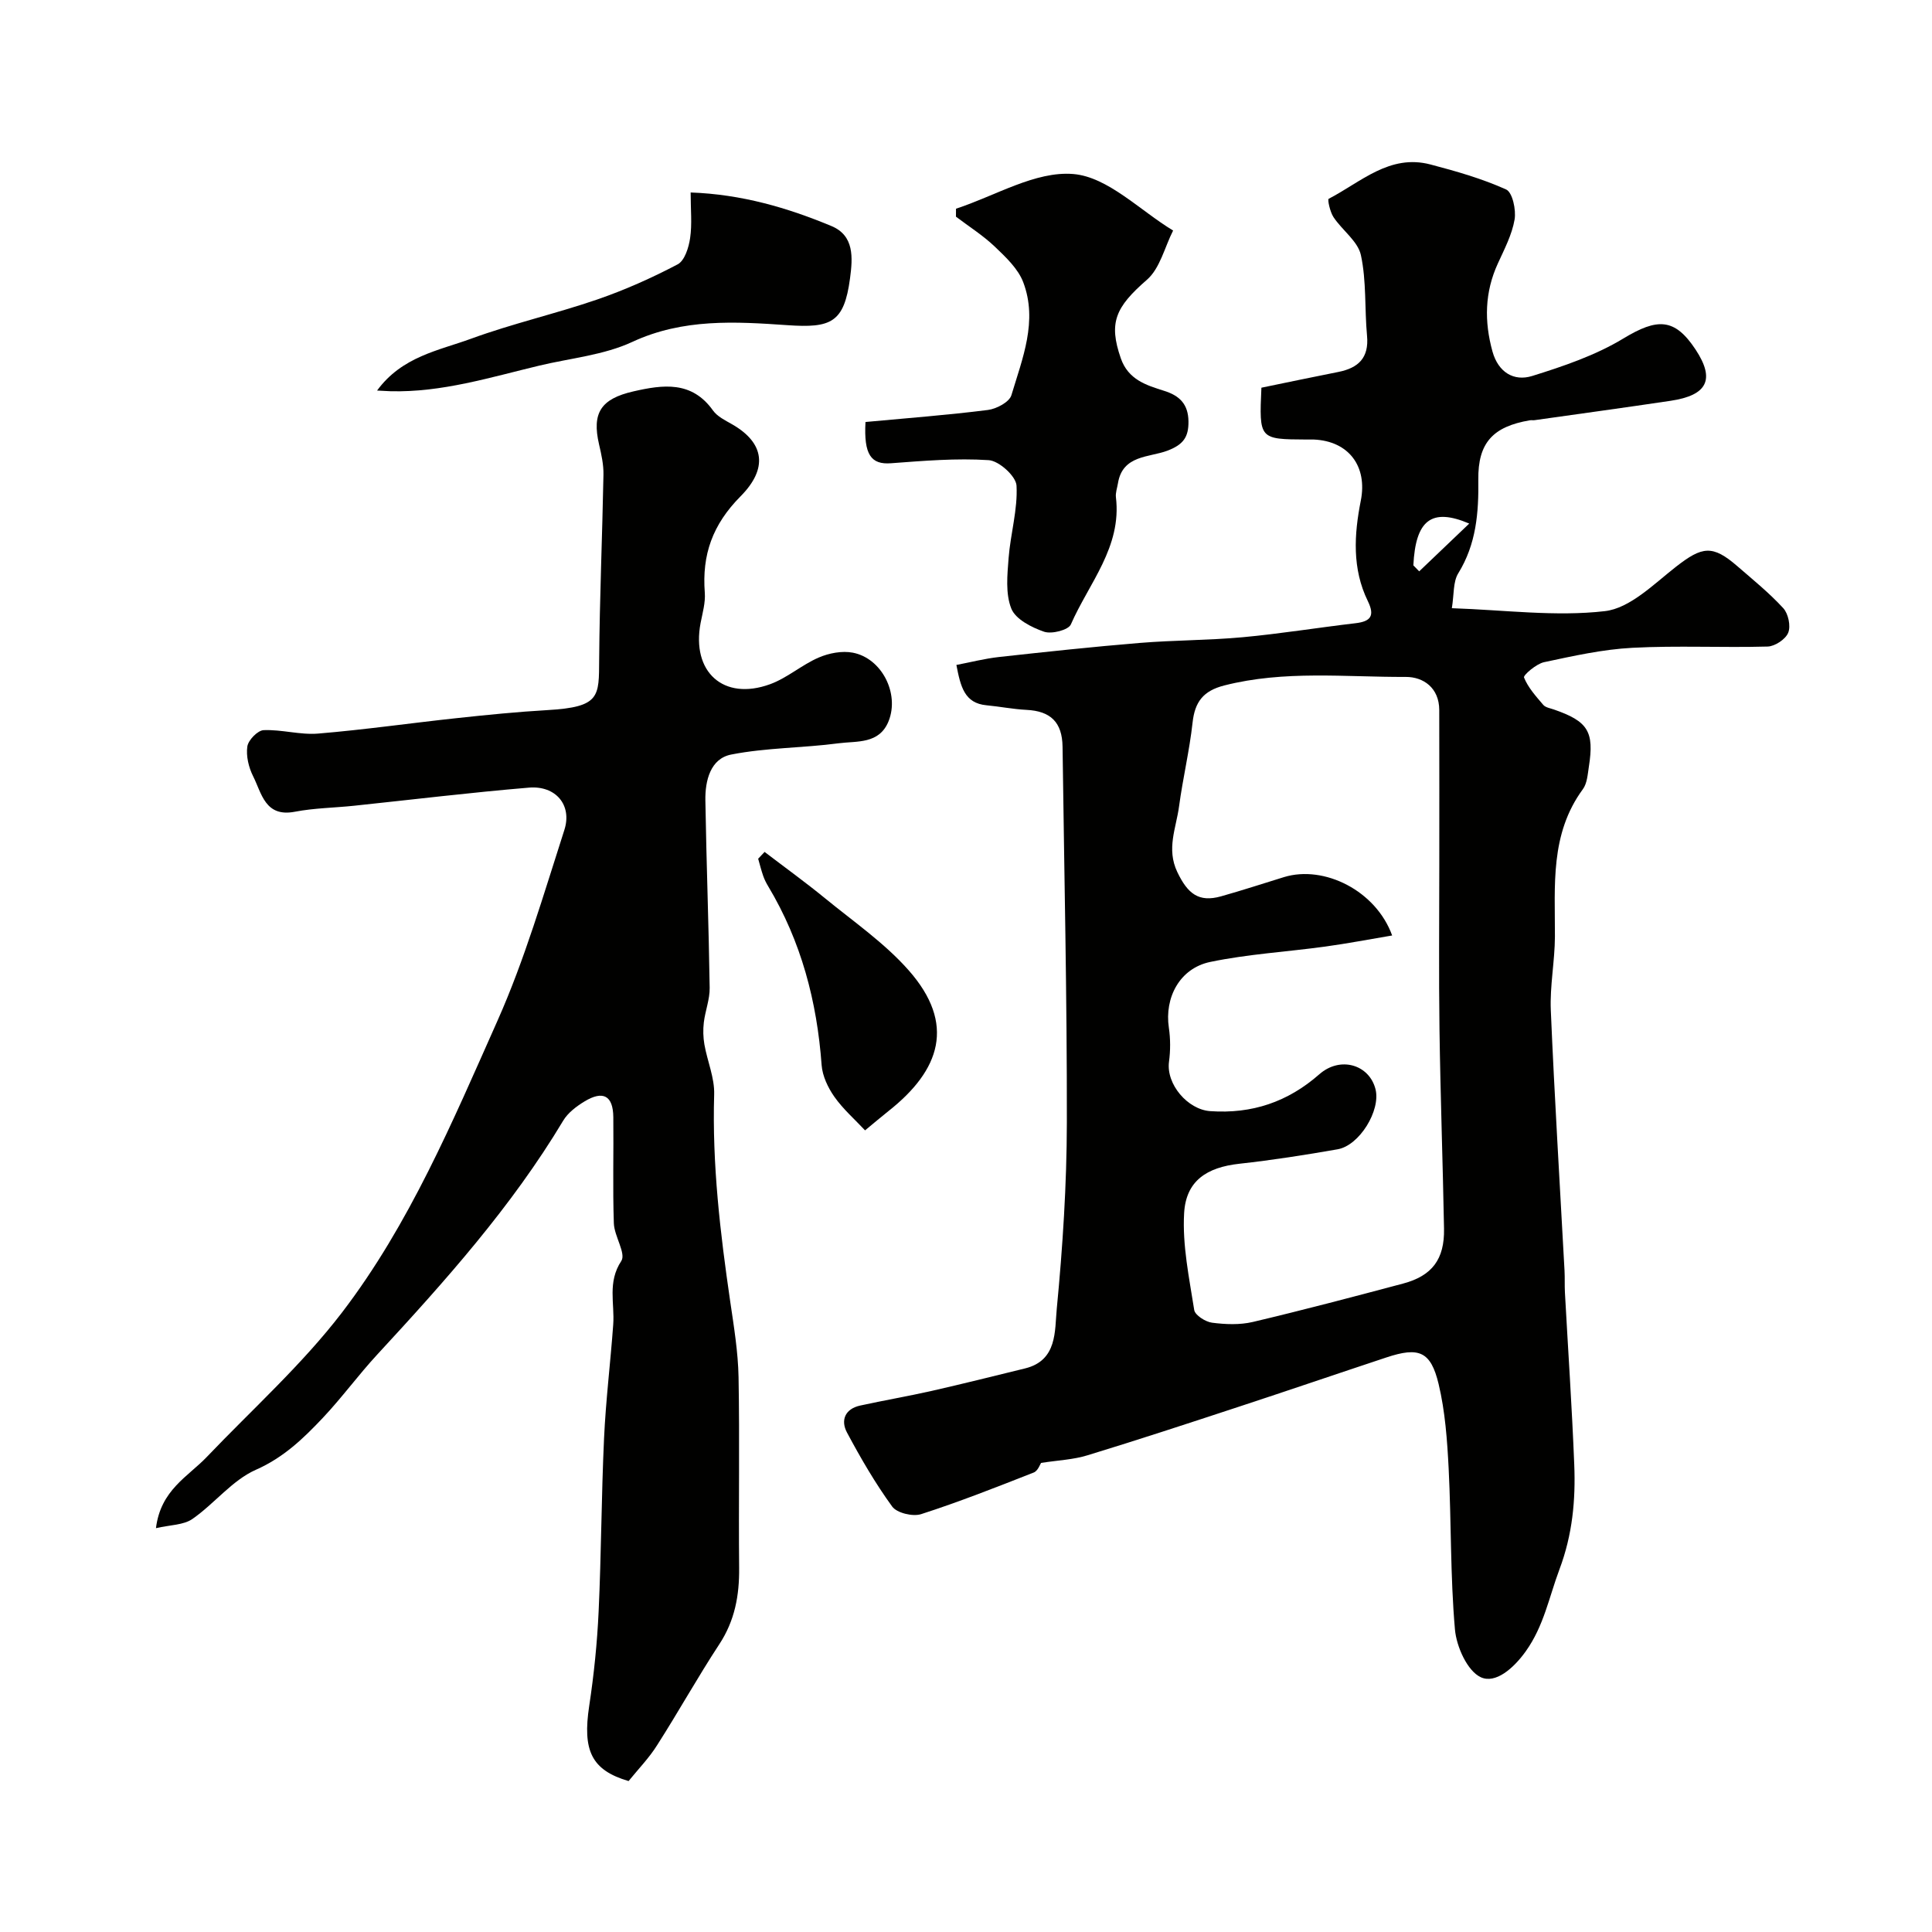
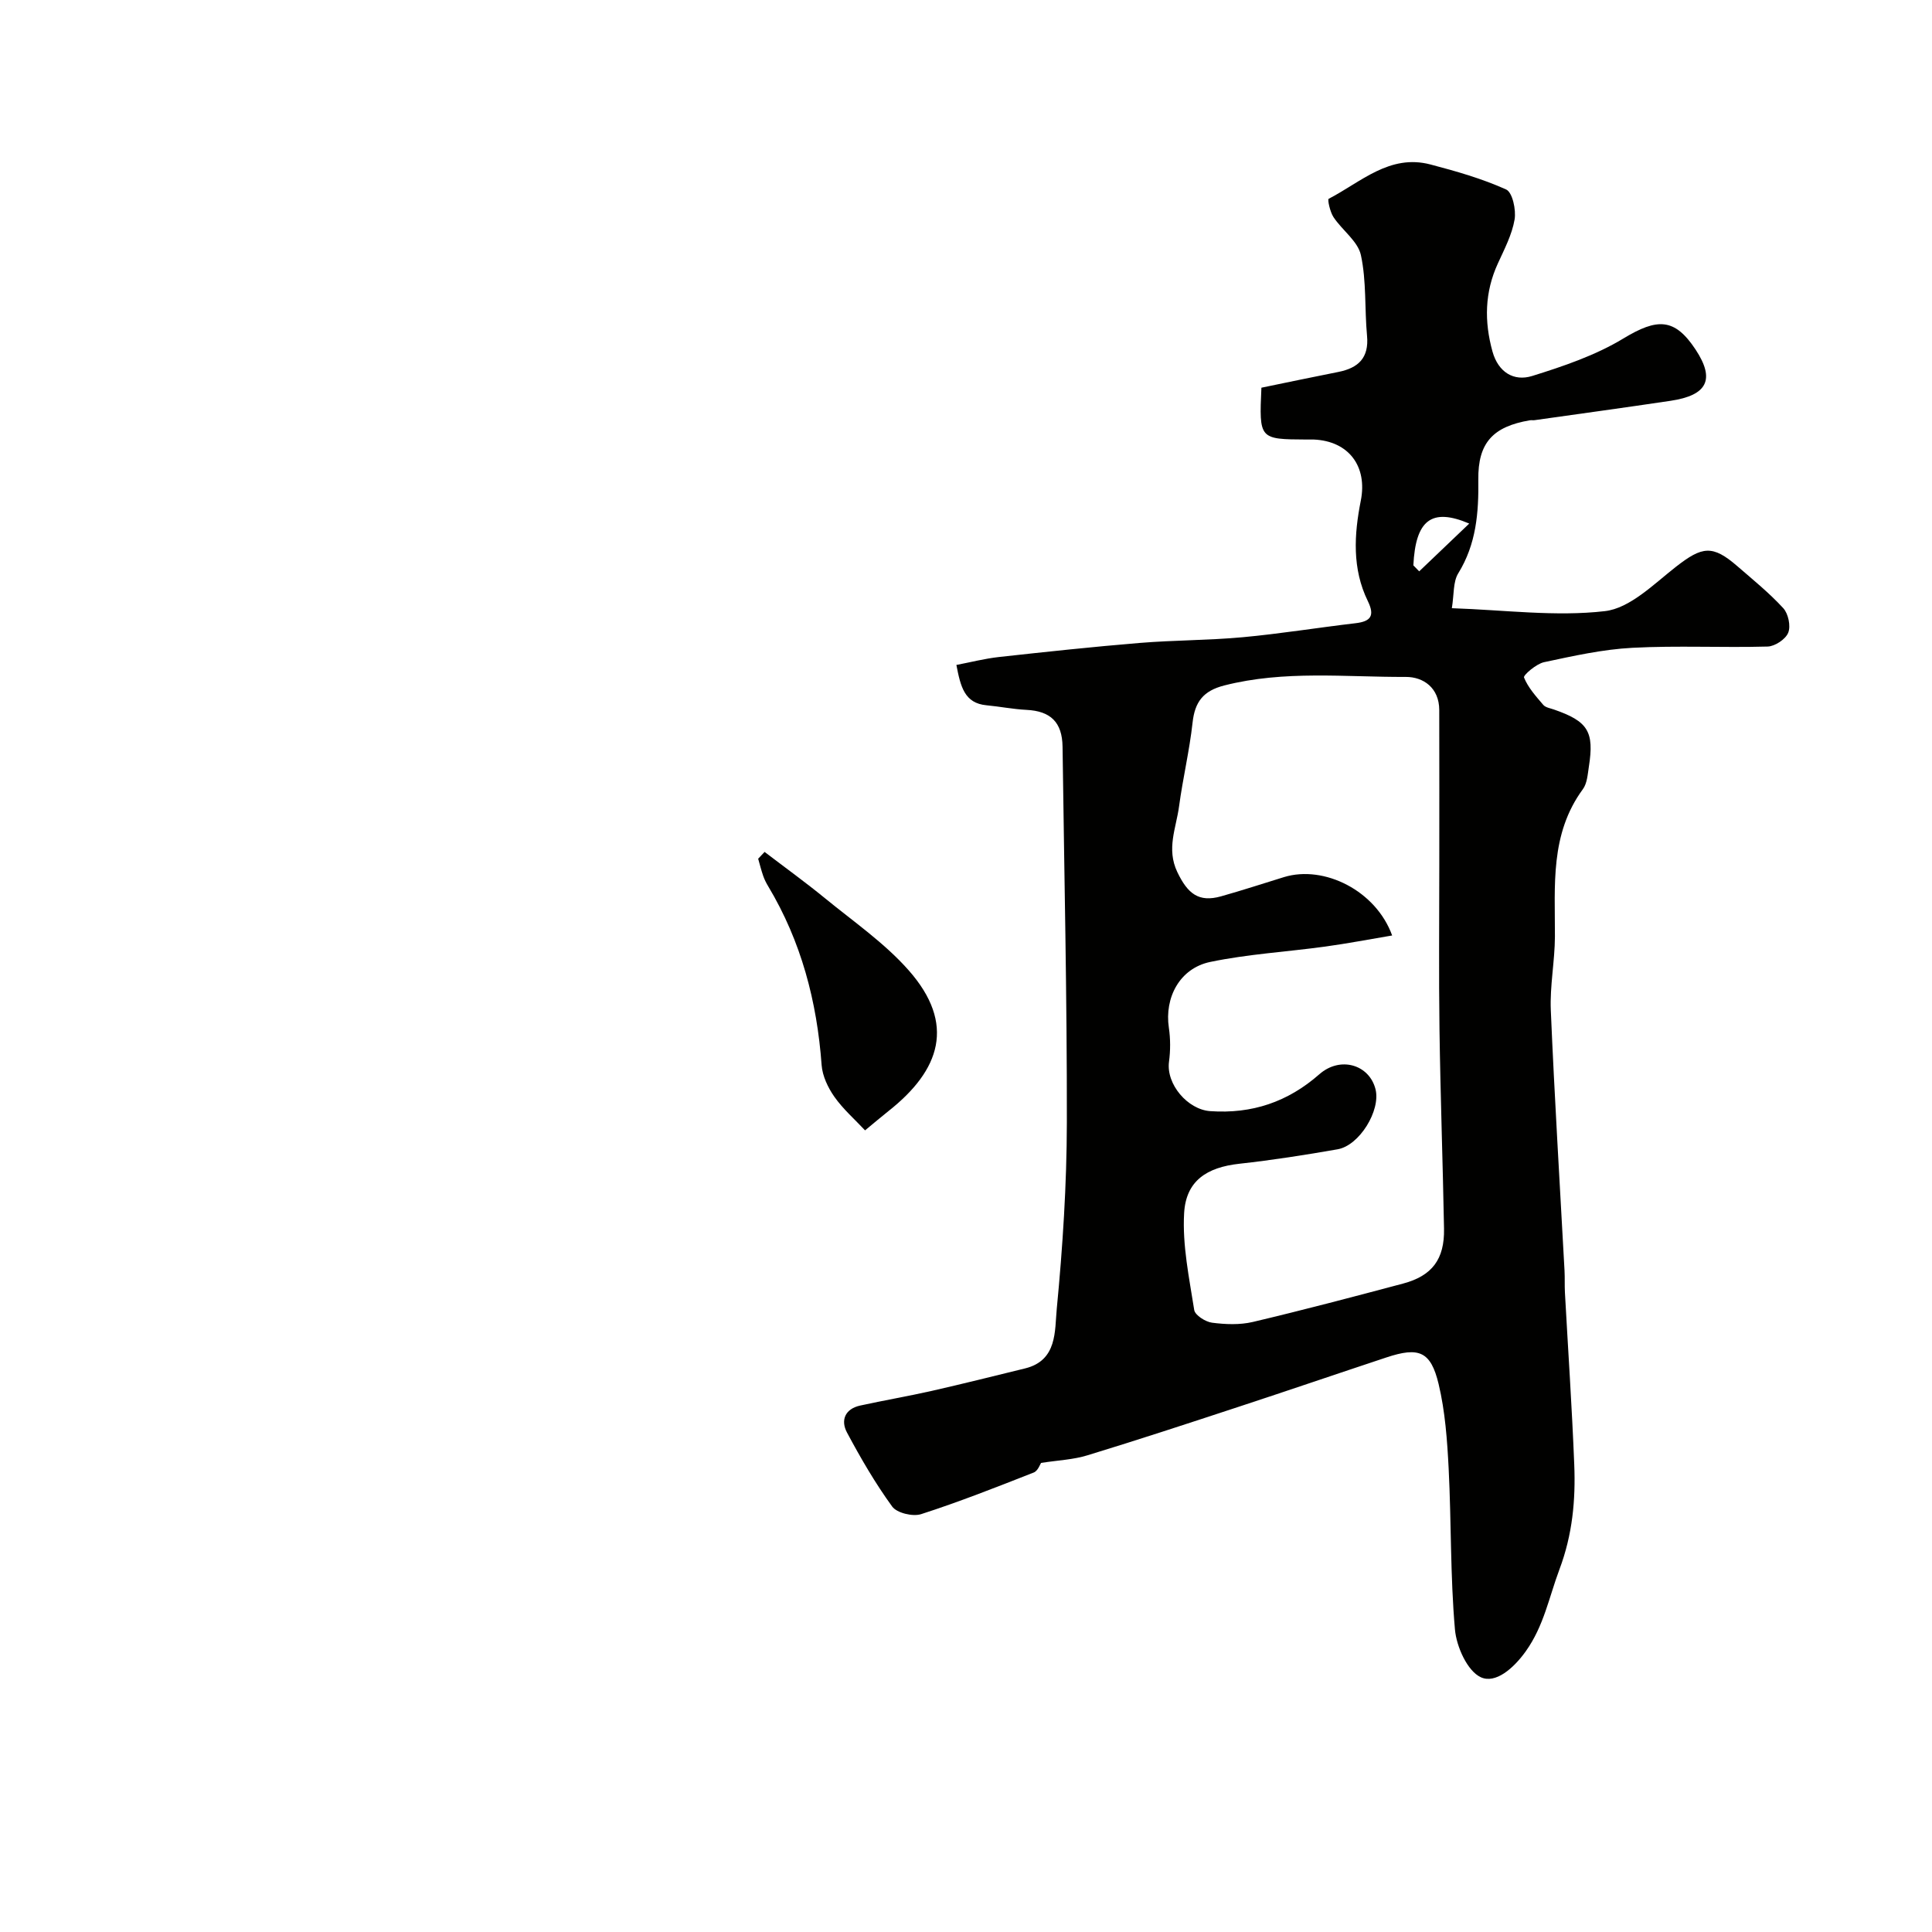
<svg xmlns="http://www.w3.org/2000/svg" enable-background="new 0 0 400 400" viewBox="0 0 400 400">
  <g fill="#010100">
    <path d="m215.54 302.88c-.19.27-.65 1.65-1.52 1.99-7.71 3.03-15.43 6.08-23.32 8.62-1.72.55-5.01-.24-5.98-1.57-3.51-4.83-6.54-10.05-9.36-15.33-1.35-2.52-.42-4.89 2.71-5.58 4.91-1.08 9.88-1.92 14.79-3.03 6.48-1.47 12.93-3.09 19.39-4.67 6.69-1.65 6.1-7.78 6.54-12.32 1.23-12.81 2.07-25.72 2.09-38.59.04-25.93-.55-51.87-.89-77.8-.07-5.08-2.48-7.39-7.49-7.63-2.76-.14-5.5-.69-8.26-.95-4.56-.43-5.36-3.85-6.23-8.35 2.94-.56 5.84-1.31 8.78-1.64 9.73-1.07 19.46-2.12 29.21-2.92 7.08-.58 14.22-.53 21.29-1.18 7.81-.72 15.57-1.99 23.36-2.9 3.18-.37 4.02-1.56 2.54-4.59-3.27-6.69-2.84-13.79-1.45-20.79 1.4-7.05-2.45-12.33-9.73-12.65-.5-.02-1 0-1.5 0-9.82-.05-9.82-.05-9.35-10.73 5.2-1.07 10.55-2.2 15.92-3.26 4.14-.82 6.38-2.91 5.95-7.49-.52-5.57-.1-11.3-1.27-16.7-.62-2.88-3.87-5.14-5.67-7.86-.72-1.08-1.28-3.66-1-3.8 6.65-3.44 12.61-9.33 21.06-7.11 5.33 1.4 10.69 2.93 15.68 5.18 1.31.59 2.09 4.22 1.75 6.22-.54 3.14-2.11 6.13-3.46 9.09-2.74 5.96-2.84 12.01-1.12 18.23 1.19 4.29 4.41 6.26 8.23 5.07 6.48-2.02 13.11-4.27 18.87-7.76 7.04-4.26 10.62-4.28 14.97 2.32 4.04 6.14 2.46 9.44-5.19 10.58-9.37 1.4-18.76 2.68-28.15 4.01-.33.05-.67-.03-1 .03-7.59 1.29-10.76 4.62-10.66 12.29.09 6.85-.42 13.33-4.15 19.38-1.1 1.78-.86 4.38-1.33 7.23 10.97.37 21.48 1.79 31.68.61 5.2-.6 10.11-5.58 14.7-9.17 5.47-4.27 7.58-4.6 12.75-.12 3.24 2.81 6.6 5.53 9.49 8.68 1.04 1.14 1.58 3.7 1.02 5.08-.54 1.35-2.75 2.82-4.26 2.86-9.33.26-18.68-.23-27.99.26-6.15.32-12.26 1.69-18.31 2.98-1.62.35-4.33 2.7-4.14 3.17.84 2.09 2.48 3.9 3.99 5.67.47.55 1.45.69 2.21.96 7.04 2.44 8.37 4.55 7.23 11.82-.25 1.6-.35 3.46-1.25 4.68-6.82 9.29-5.75 19.95-5.78 30.5-.02 5.1-1.07 10.22-.85 15.3.76 17.97 1.87 35.93 2.84 53.89.08 1.5 0 3 .08 4.5.65 11.87 1.46 23.73 1.93 35.6.3 7.39-.36 14.55-3.07 21.75-2.15 5.74-3.22 11.7-6.97 16.95-2.56 3.58-6.28 6.75-9.29 5.37-2.79-1.27-5.06-6.33-5.37-9.91-.97-11.04-.74-22.18-1.3-33.27-.3-5.87-.72-11.84-2.08-17.53-1.63-6.81-4.1-7.73-10.8-5.51-10.29 3.41-20.54 6.92-30.84 10.3-10.31 3.39-20.63 6.78-31.01 9.95-2.95.92-6.14 1.04-9.66 1.59zm72.69-109.2c-4.75.8-9.29 1.67-13.87 2.3-7.93 1.09-15.99 1.55-23.8 3.18-6.33 1.32-9.49 7.4-8.56 13.62.34 2.3.34 4.73.03 7.04-.62 4.66 3.87 9.91 8.54 10.23 8.65.6 16.05-1.9 22.59-7.64 4.33-3.8 10.35-2 11.63 3.12 1.09 4.37-3.32 11.63-7.86 12.42-6.74 1.18-13.52 2.24-20.32 2.99-6.74.74-11.07 3.51-11.45 10.24-.38 6.63 1.05 13.39 2.09 20.04.17 1.08 2.32 2.45 3.69 2.63 2.77.36 5.74.48 8.43-.15 10.42-2.46 20.77-5.2 31.12-7.95 6.01-1.6 8.6-5.04 8.48-11.36-.25-13.77-.75-27.53-.94-41.3-.16-11.37-.04-22.74-.04-34.1 0-10.67.02-21.33-.01-32-.01-4.56-3.27-6.86-6.94-6.84-12.53.05-25.14-1.41-37.58 1.77-4.33 1.11-6.08 3.38-6.55 7.68-.64 5.82-2.02 11.55-2.8 17.36-.6 4.48-2.66 8.78-.36 13.59 2.15 4.49 4.43 6.32 9.04 5.03 4.38-1.23 8.71-2.65 13.06-3.99 8.3-2.53 19.02 2.81 22.38 12.09zm4.39-76.63c.4.41.81.83 1.21 1.24 3.37-3.22 6.75-6.45 10.36-9.89-7.86-3.35-11.11-.67-11.57 8.65z" />
-     <path d="m130.14 368.75c-7.73-2.27-9.55-6.35-8.15-15.57.98-6.47 1.65-13.02 1.95-19.56.55-11.92.57-23.87 1.12-35.79.36-7.88 1.33-15.72 1.9-23.59.32-4.39-1.23-8.77 1.67-13.16 1.03-1.56-1.45-5.13-1.54-7.81-.25-7.32-.03-14.66-.11-21.99-.05-4.44-2.11-5.58-5.98-3.23-1.66 1.01-3.41 2.33-4.39 3.96-10.7 17.86-24.48 33.25-38.52 48.45-3.9 4.22-7.3 8.9-11.24 13.08-4.03 4.27-8.13 8.23-13.87 10.76-4.91 2.17-8.58 7.02-13.15 10.19-1.83 1.27-4.57 1.21-7.54 1.9.97-7.92 6.63-10.66 10.53-14.75 9.43-9.88 19.72-19.11 27.98-29.89 13.97-18.26 22.9-39.54 32.19-60.4 5.66-12.71 9.57-26.22 13.85-39.5 1.67-5.18-1.8-9.24-7.32-8.78-12.09 1.01-24.14 2.48-36.21 3.75-4.09.43-8.24.47-12.25 1.24-6.18 1.19-6.87-3.8-8.66-7.36-.92-1.83-1.48-4.19-1.19-6.16.2-1.32 2.14-3.32 3.37-3.37 3.75-.16 7.57 1.02 11.28.71 9.63-.8 19.2-2.18 28.81-3.21 6.21-.67 12.42-1.29 18.65-1.65 11.01-.63 10.67-2.8 10.73-10.45.1-12.76.65-25.53.89-38.29.04-2.08-.43-4.21-.91-6.26-1.51-6.51.34-9.44 7.12-10.99 6.13-1.4 12.07-2.22 16.47 3.96.9 1.26 2.55 2.05 3.96 2.86 6.74 3.86 7.43 9.17 1.76 14.89-5.84 5.89-8.02 12.11-7.42 19.96.16 2.06-.47 4.21-.87 6.29-1.93 10.13 4.74 16.18 14.38 12.67 3.55-1.29 6.57-4.01 10.07-5.52 2.13-.92 4.84-1.44 7.07-1.01 6.01 1.16 9.67 8.46 7.42 14.14-1.92 4.85-6.59 4.12-10.38 4.62-7.39.98-14.95.9-22.22 2.33-4.31.84-5.42 5.41-5.35 9.5.21 12.93.7 25.86.89 38.79.04 2.38-.92 4.76-1.21 7.17-.18 1.51-.14 3.09.12 4.58.61 3.46 2.13 6.92 2.02 10.34-.43 14.44 1.25 28.67 3.33 42.9.76 5.18 1.62 10.4 1.72 15.62.24 13.16-.01 26.32.12 39.48.06 5.71-.89 10.93-4.11 15.83-4.47 6.81-8.44 13.96-12.83 20.83-1.65 2.65-3.86 4.92-5.95 7.49z" />
-     <path d="m179.19 87.37c8.7-.81 17.05-1.44 25.34-2.49 1.78-.22 4.45-1.64 4.87-3.06 2.28-7.6 5.49-15.34 2.46-23.36-1.06-2.82-3.62-5.22-5.89-7.39-2.44-2.33-5.35-4.16-8.05-6.21 0-.55.01-1.1.01-1.65 8.12-2.65 16.45-7.84 24.29-7.18 7.16.6 13.79 7.55 20.66 11.7-1.76 3.46-2.71 7.84-5.43 10.2-6.51 5.67-7.96 8.87-5.4 16.25 1.53 4.41 5.24 5.57 8.98 6.74 3.2 1 4.98 2.76 5.03 6.32.04 3.27-1.08 4.82-4.36 6.07-3.75 1.42-9.29.86-10.24 6.75-.16.97-.53 1.96-.42 2.9 1.24 10.3-5.6 17.79-9.33 26.32-.51 1.17-3.99 2.05-5.55 1.51-2.58-.89-5.9-2.58-6.78-4.79-1.23-3.08-.83-6.96-.56-10.46.39-5.03 1.91-10.05 1.64-15-.1-1.94-3.63-5.14-5.76-5.27-6.7-.44-13.49.14-20.22.64-4.15.32-5.66-1.78-5.29-8.54z" />
-     <path d="m78.07 80.86c5.16-7.06 12.76-8.28 19.48-10.74 8.53-3.12 17.46-5.15 26.06-8.1 5.73-1.97 11.33-4.47 16.69-7.29 1.45-.76 2.3-3.49 2.58-5.43.43-2.89.11-5.9.11-9.45 10.56.38 20.02 3.15 29.15 6.95 4.75 1.98 4.42 6.54 3.85 10.82-1.22 9.22-3.95 10.33-13.01 9.7-10.71-.74-21.57-1.41-32.05 3.46-5.91 2.75-12.82 3.37-19.29 4.92-10.15 2.43-20.18 5.57-30.79 5.3-.67-.02-1.33-.07-2.78-.14z" />
    <path d="m158.3 176.38c4.19 3.2 8.46 6.28 12.54 9.62 5.89 4.82 12.29 9.23 17.28 14.88 9.82 11.12 6.55 20.68-4.14 29.13-1.53 1.21-3.02 2.49-4.88 4.02-2.13-2.28-4.55-4.39-6.35-6.95-1.33-1.89-2.47-4.3-2.64-6.55-.96-13.18-4.22-25.61-11.05-37.01-.41-.68-.78-1.41-1.04-2.15-.41-1.17-.71-2.39-1.05-3.58.44-.47.88-.94 1.33-1.41z" />
  </g>
</svg>